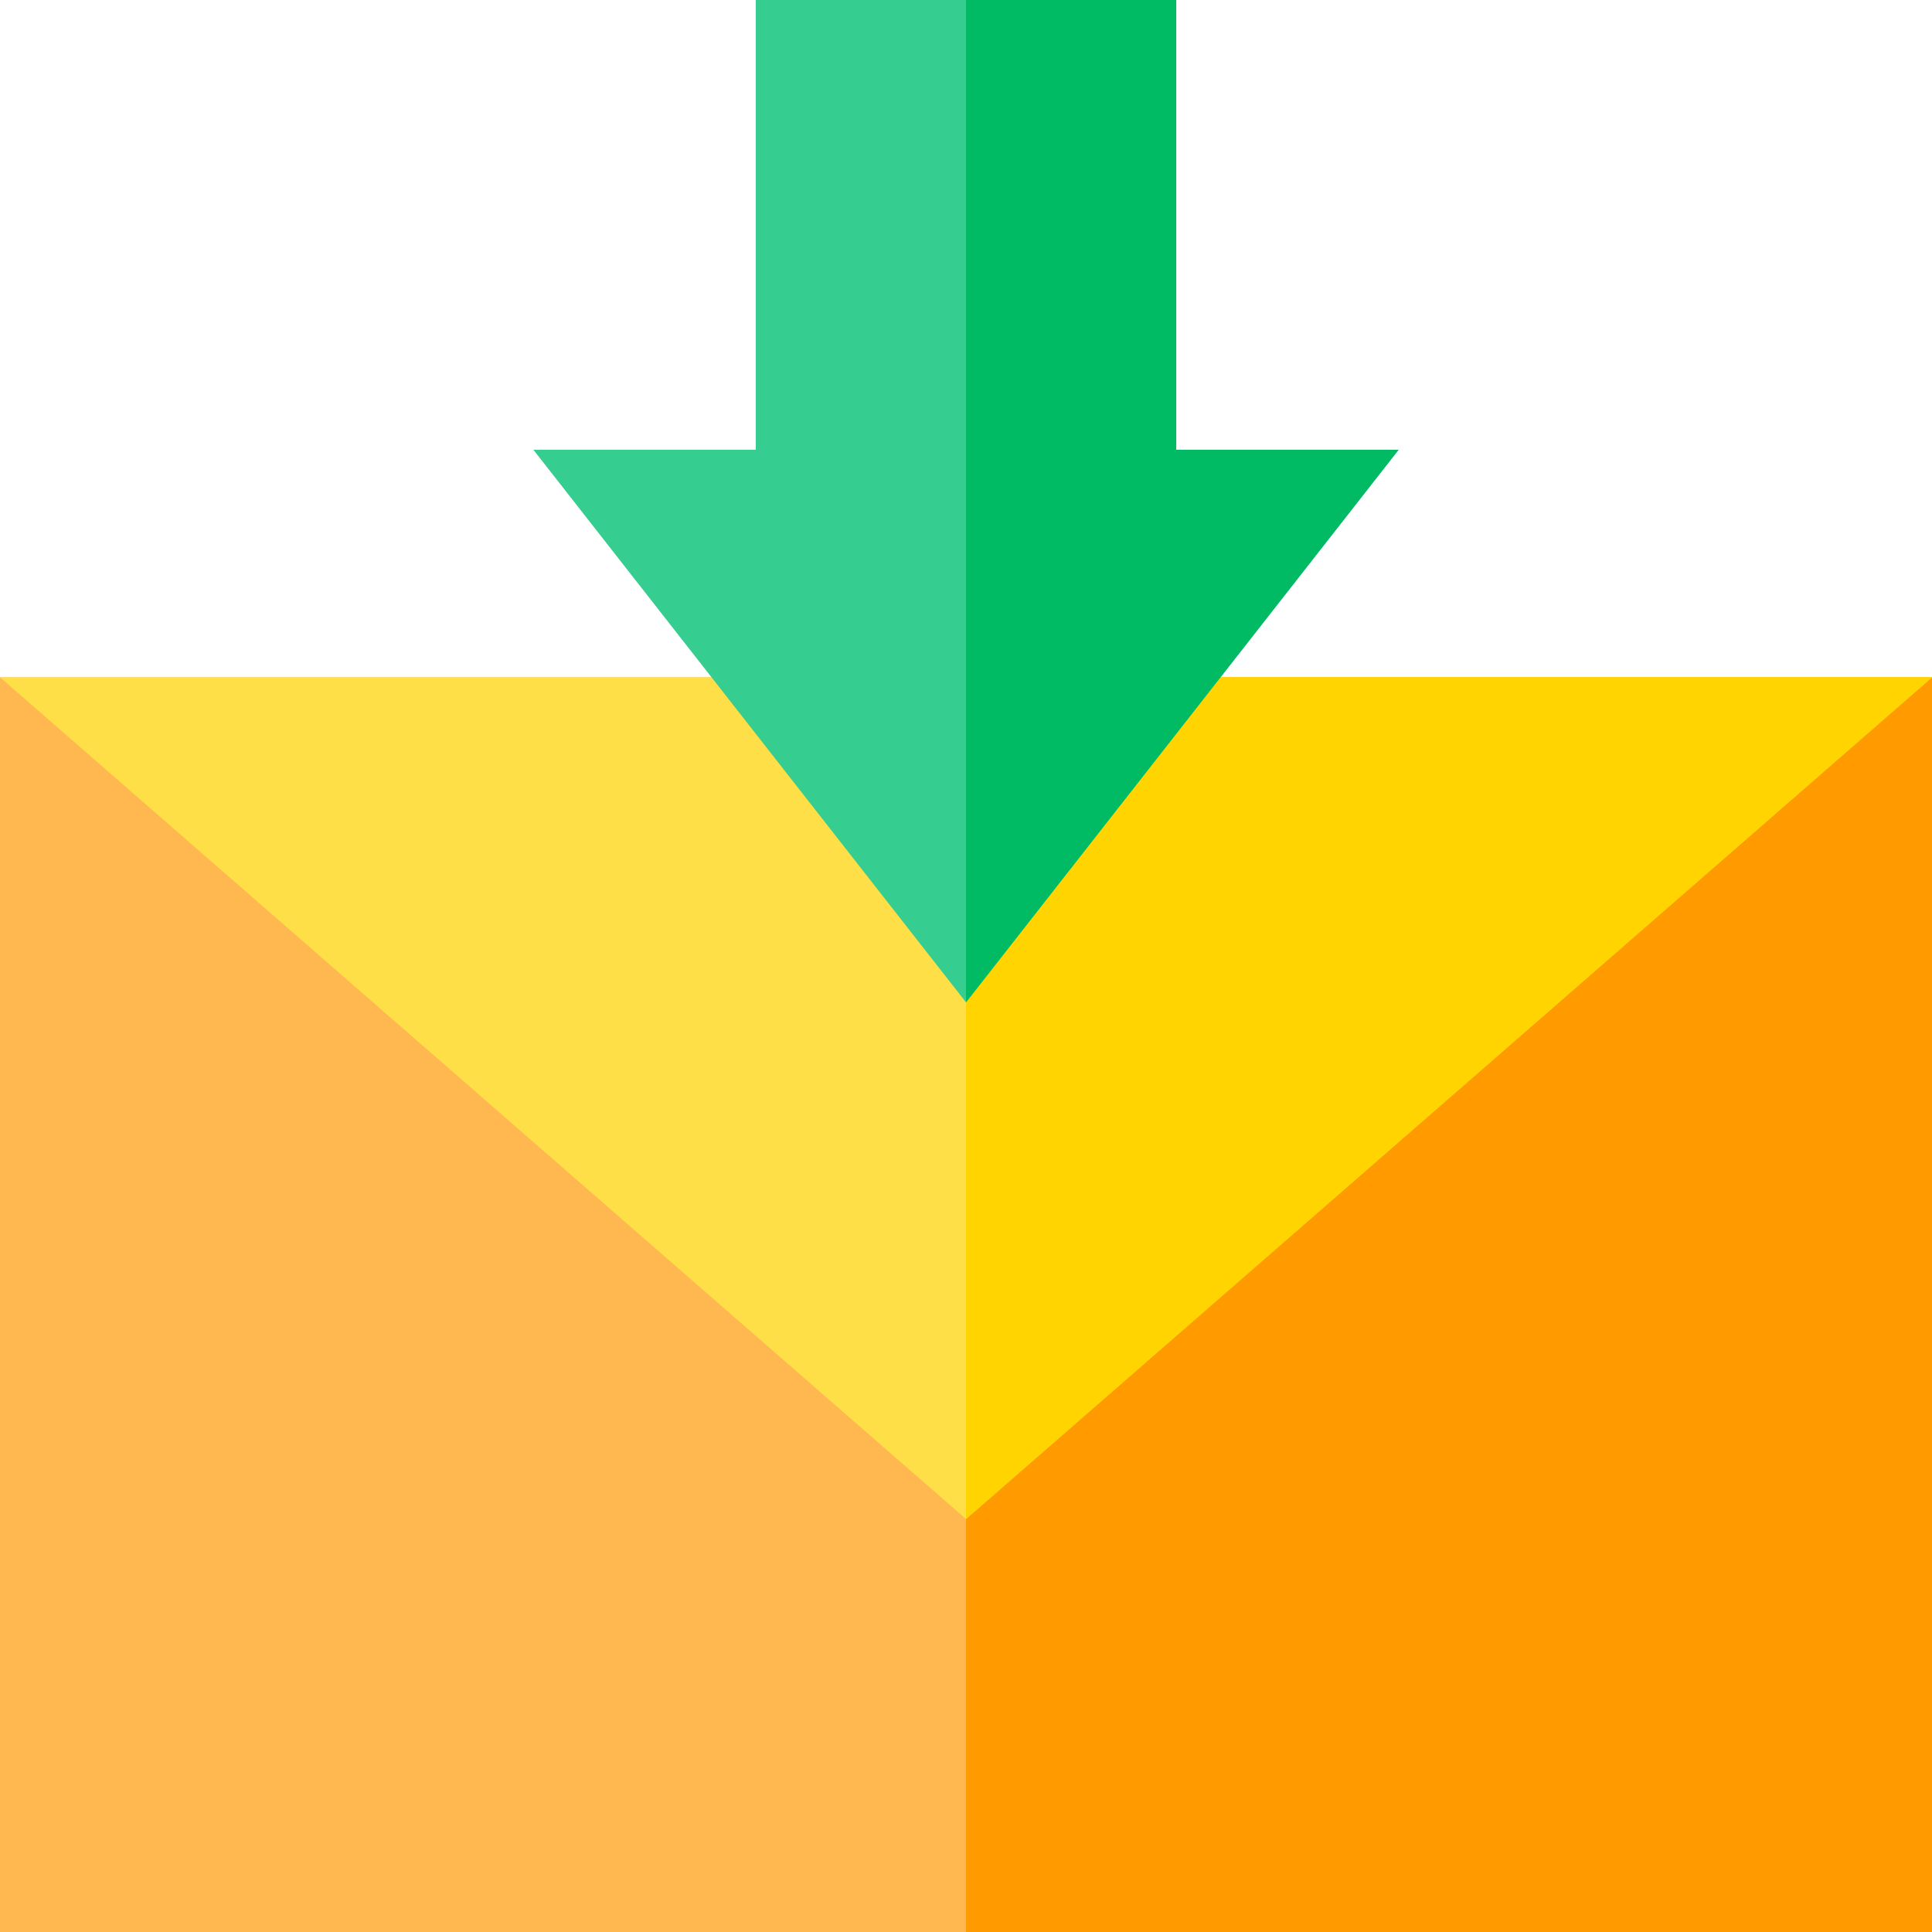
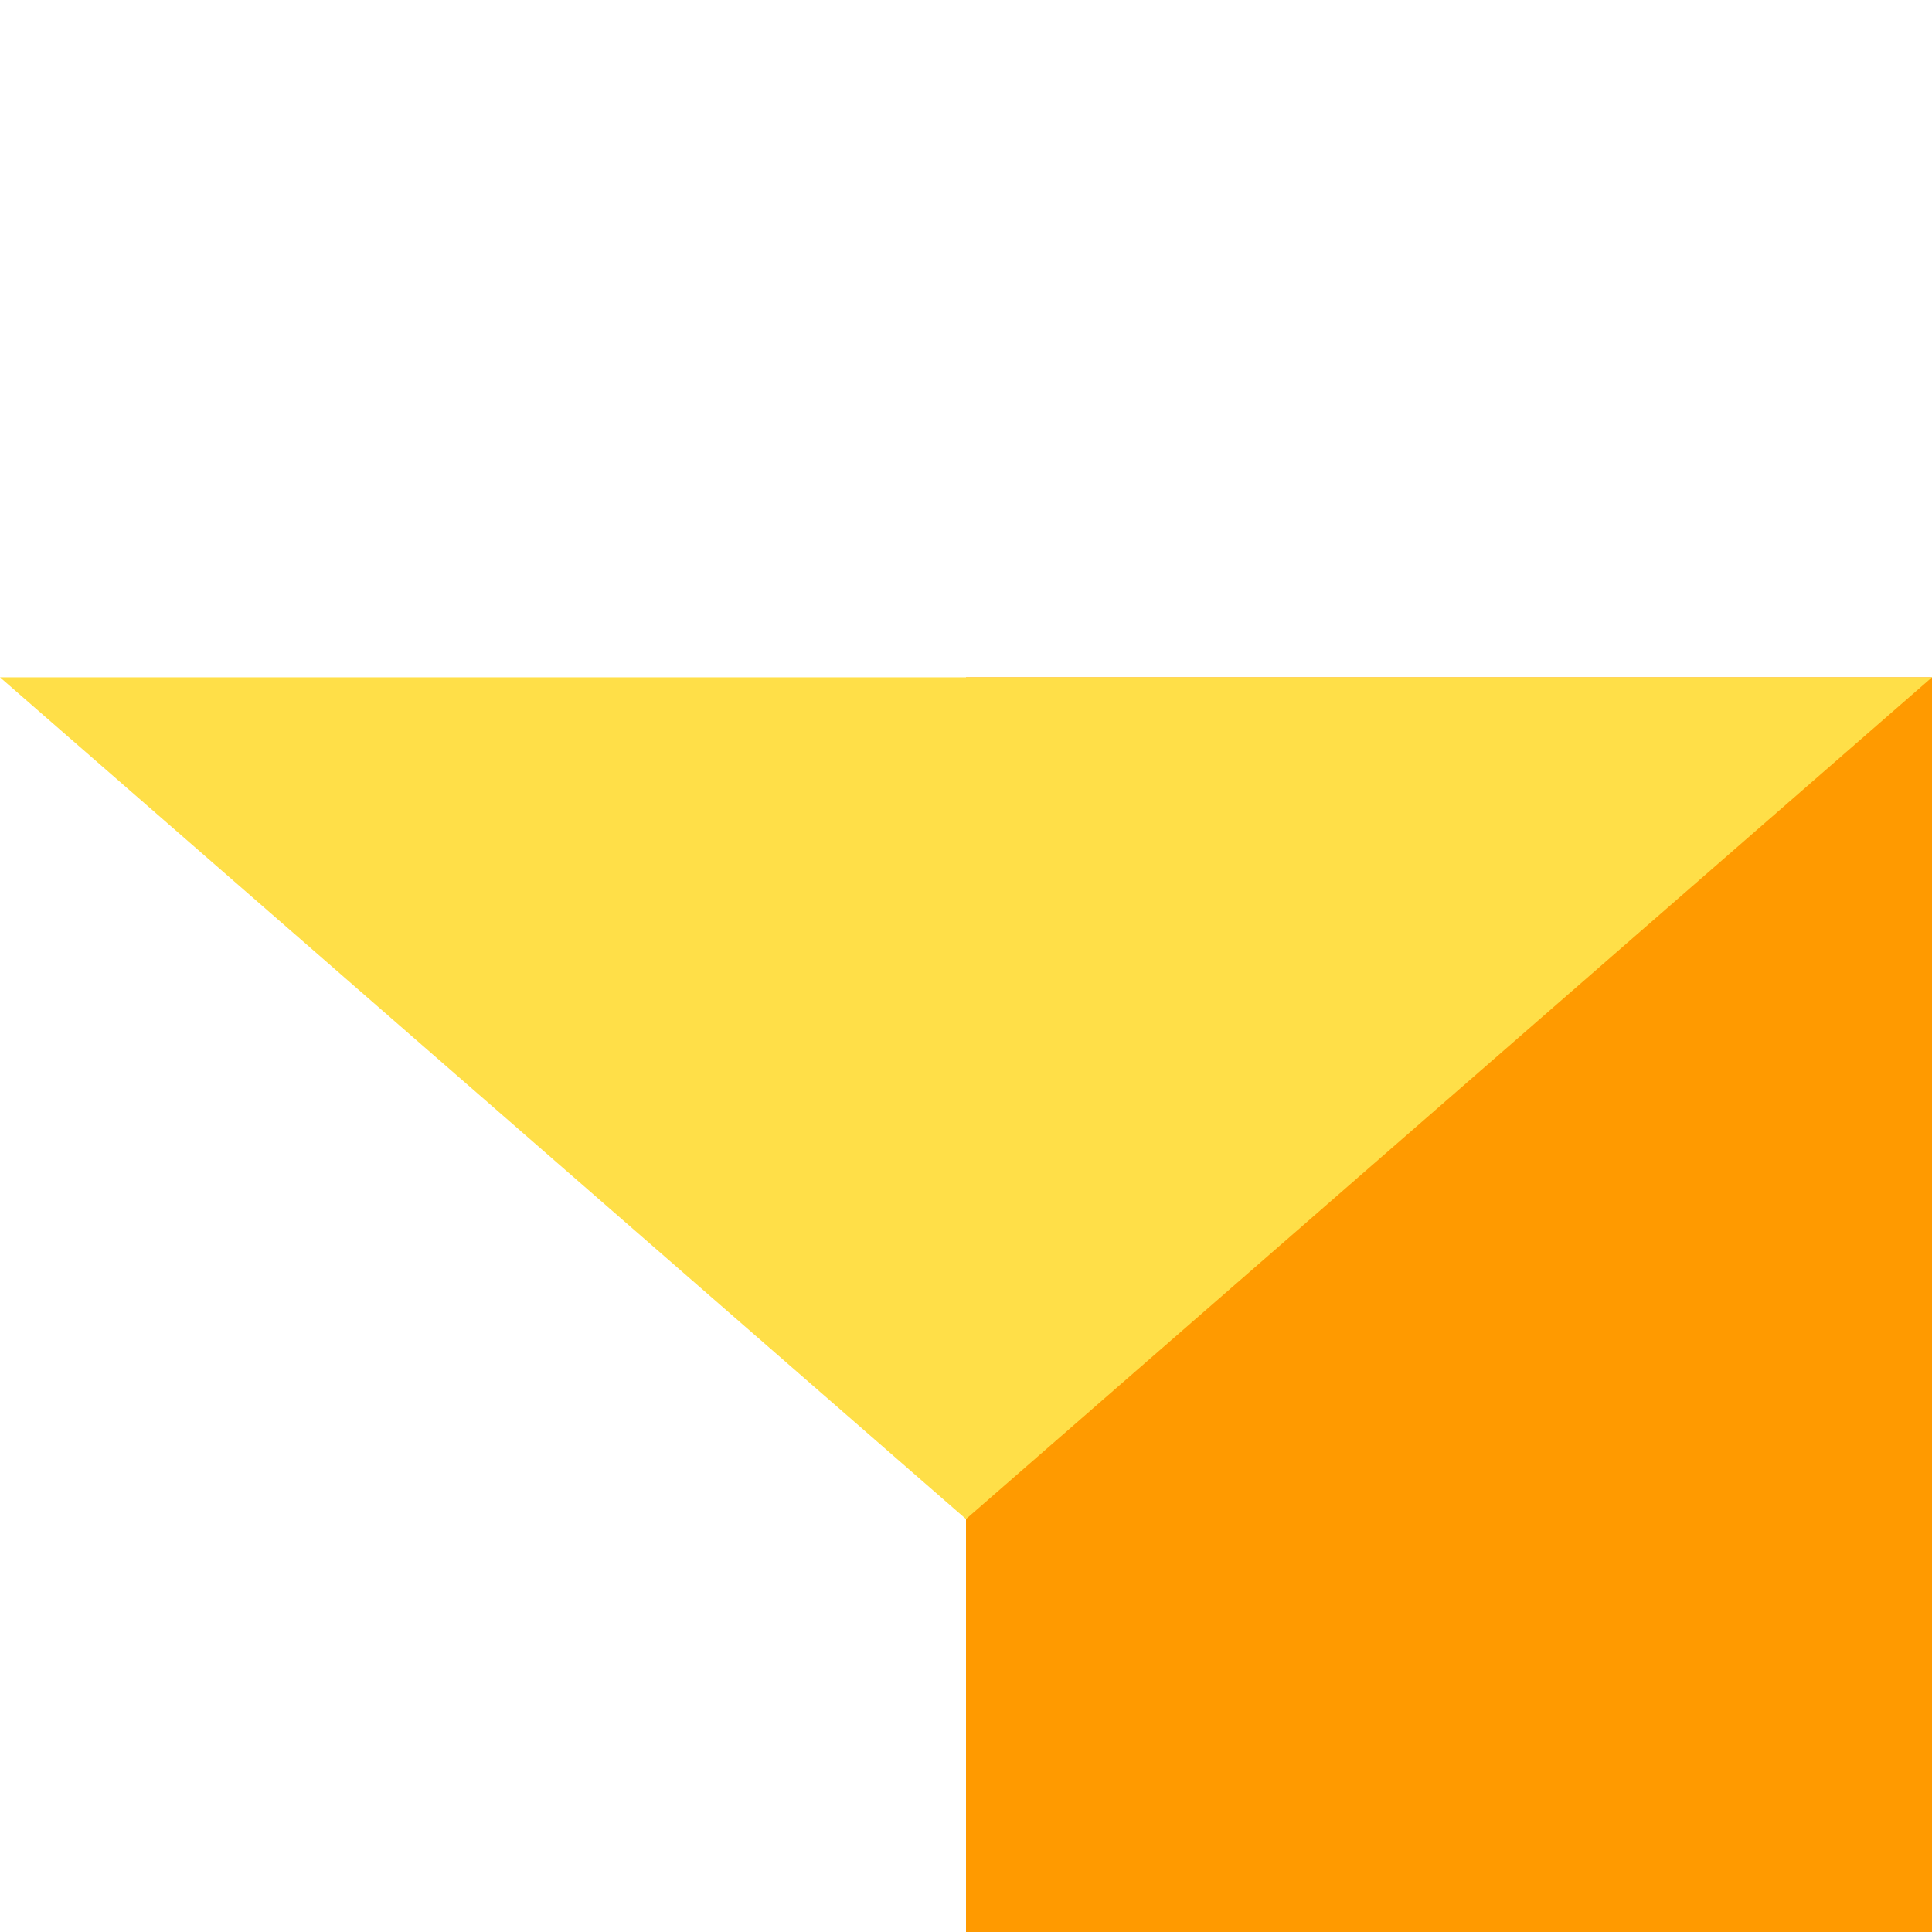
<svg xmlns="http://www.w3.org/2000/svg" height="512pt" version="1.1" viewBox="0 0 512 512" width="512pt">
  <g id="surface1">
-     <path d="M 0 179.5 L 512 179.5 L 512 512 L 0 512 Z M 0 179.5 " style=" stroke:none;fill-rule:nonzero;fill:rgb(100%,71.765%,30.98%);fill-opacity:1;" />
    <path d="M 256 179.5 L 512 179.5 L 512 512 L 256 512 Z M 256 179.5 " style=" stroke:none;fill-rule:nonzero;fill:rgb(100%,60.392%,0%);fill-opacity:1;" />
    <path d="M 512 179.5 L 256 402.559 L 0 179.5 Z M 512 179.5 " style=" stroke:none;fill-rule:nonzero;fill:rgb(100%,87.451%,28.235%);fill-opacity:1;" />
-     <path d="M 512 179.5 L 256 402.559 L 256 179.5 Z M 512 179.5 " style=" stroke:none;fill-rule:nonzero;fill:rgb(100%,83.137%,0%);fill-opacity:1;" />
-     <path d="M 370.641 119.199 L 311.711 119.199 L 311.711 0 L 200.289 0 L 200.289 119.199 L 141.359 119.199 L 256 265.629 Z M 370.641 119.199 " style=" stroke:none;fill-rule:nonzero;fill:rgb(21.176%,80.392%,56.471%);fill-opacity:1;" />
-     <path d="M 370.641 119.199 L 311.711 119.199 L 311.711 0 L 256 0 L 256 265.629 Z M 370.641 119.199 " style=" stroke:none;fill-rule:nonzero;fill:rgb(0%,73.333%,39.216%);fill-opacity:1;" />
  </g>
</svg>